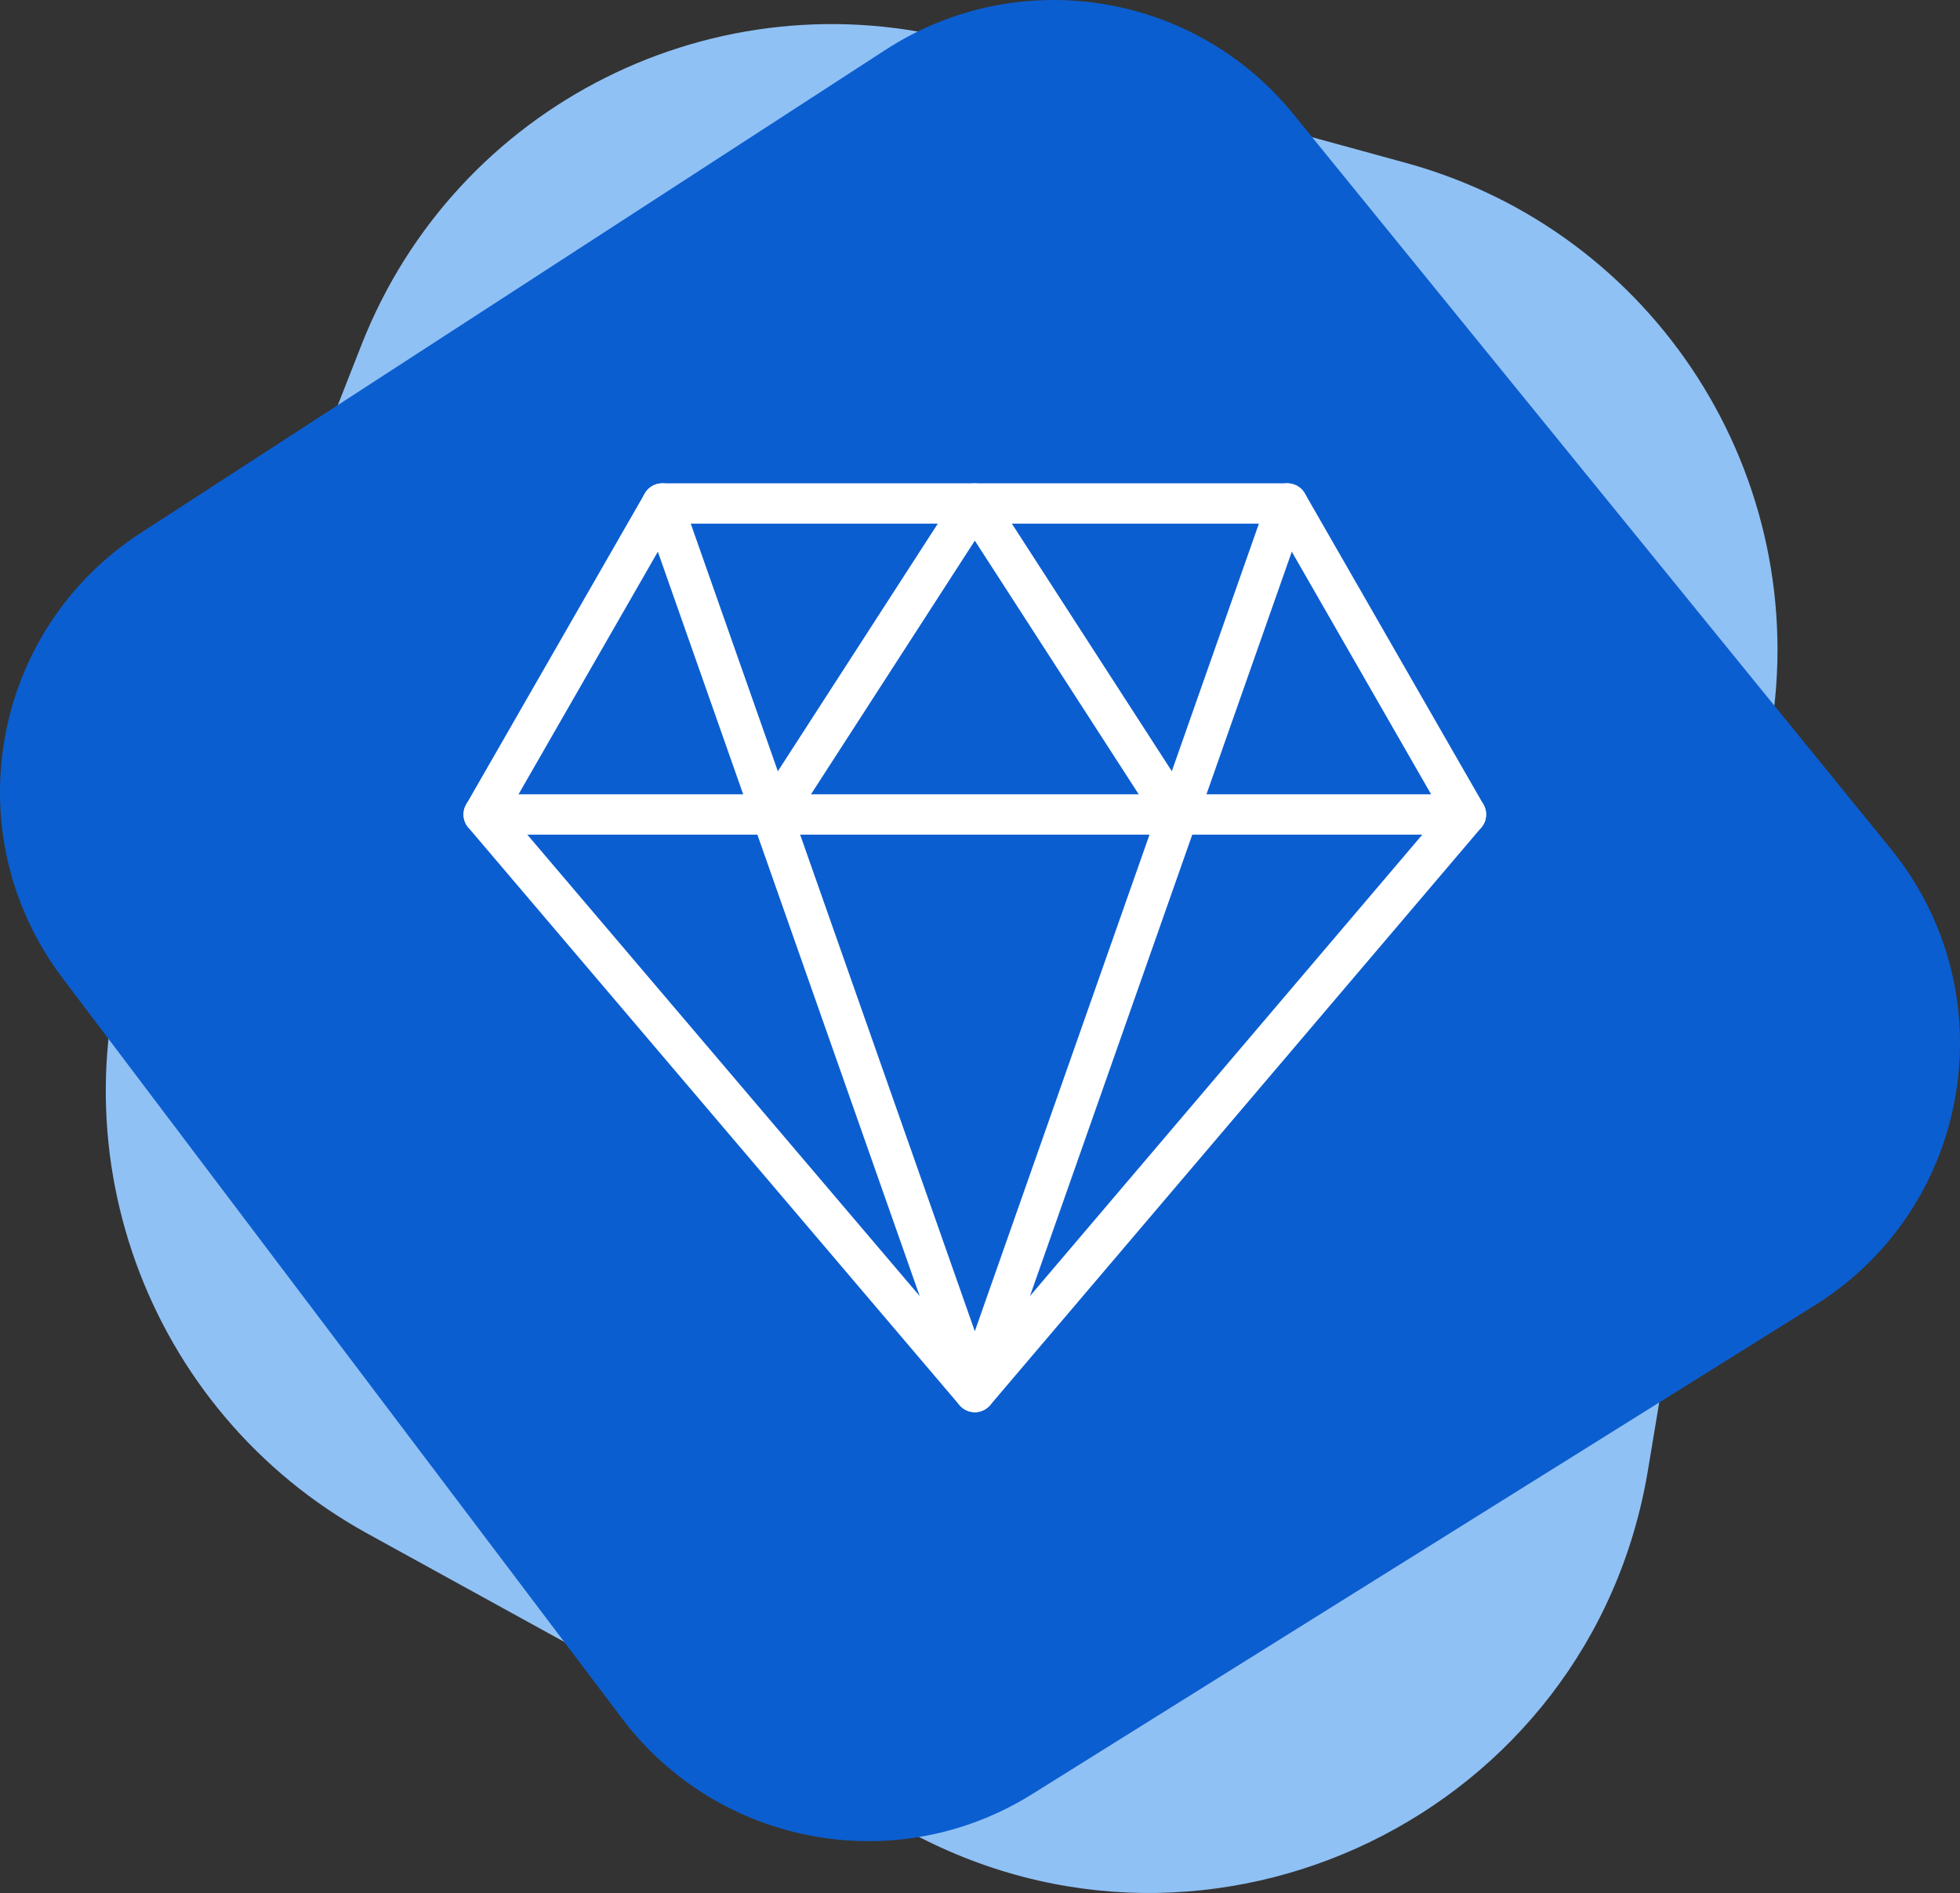
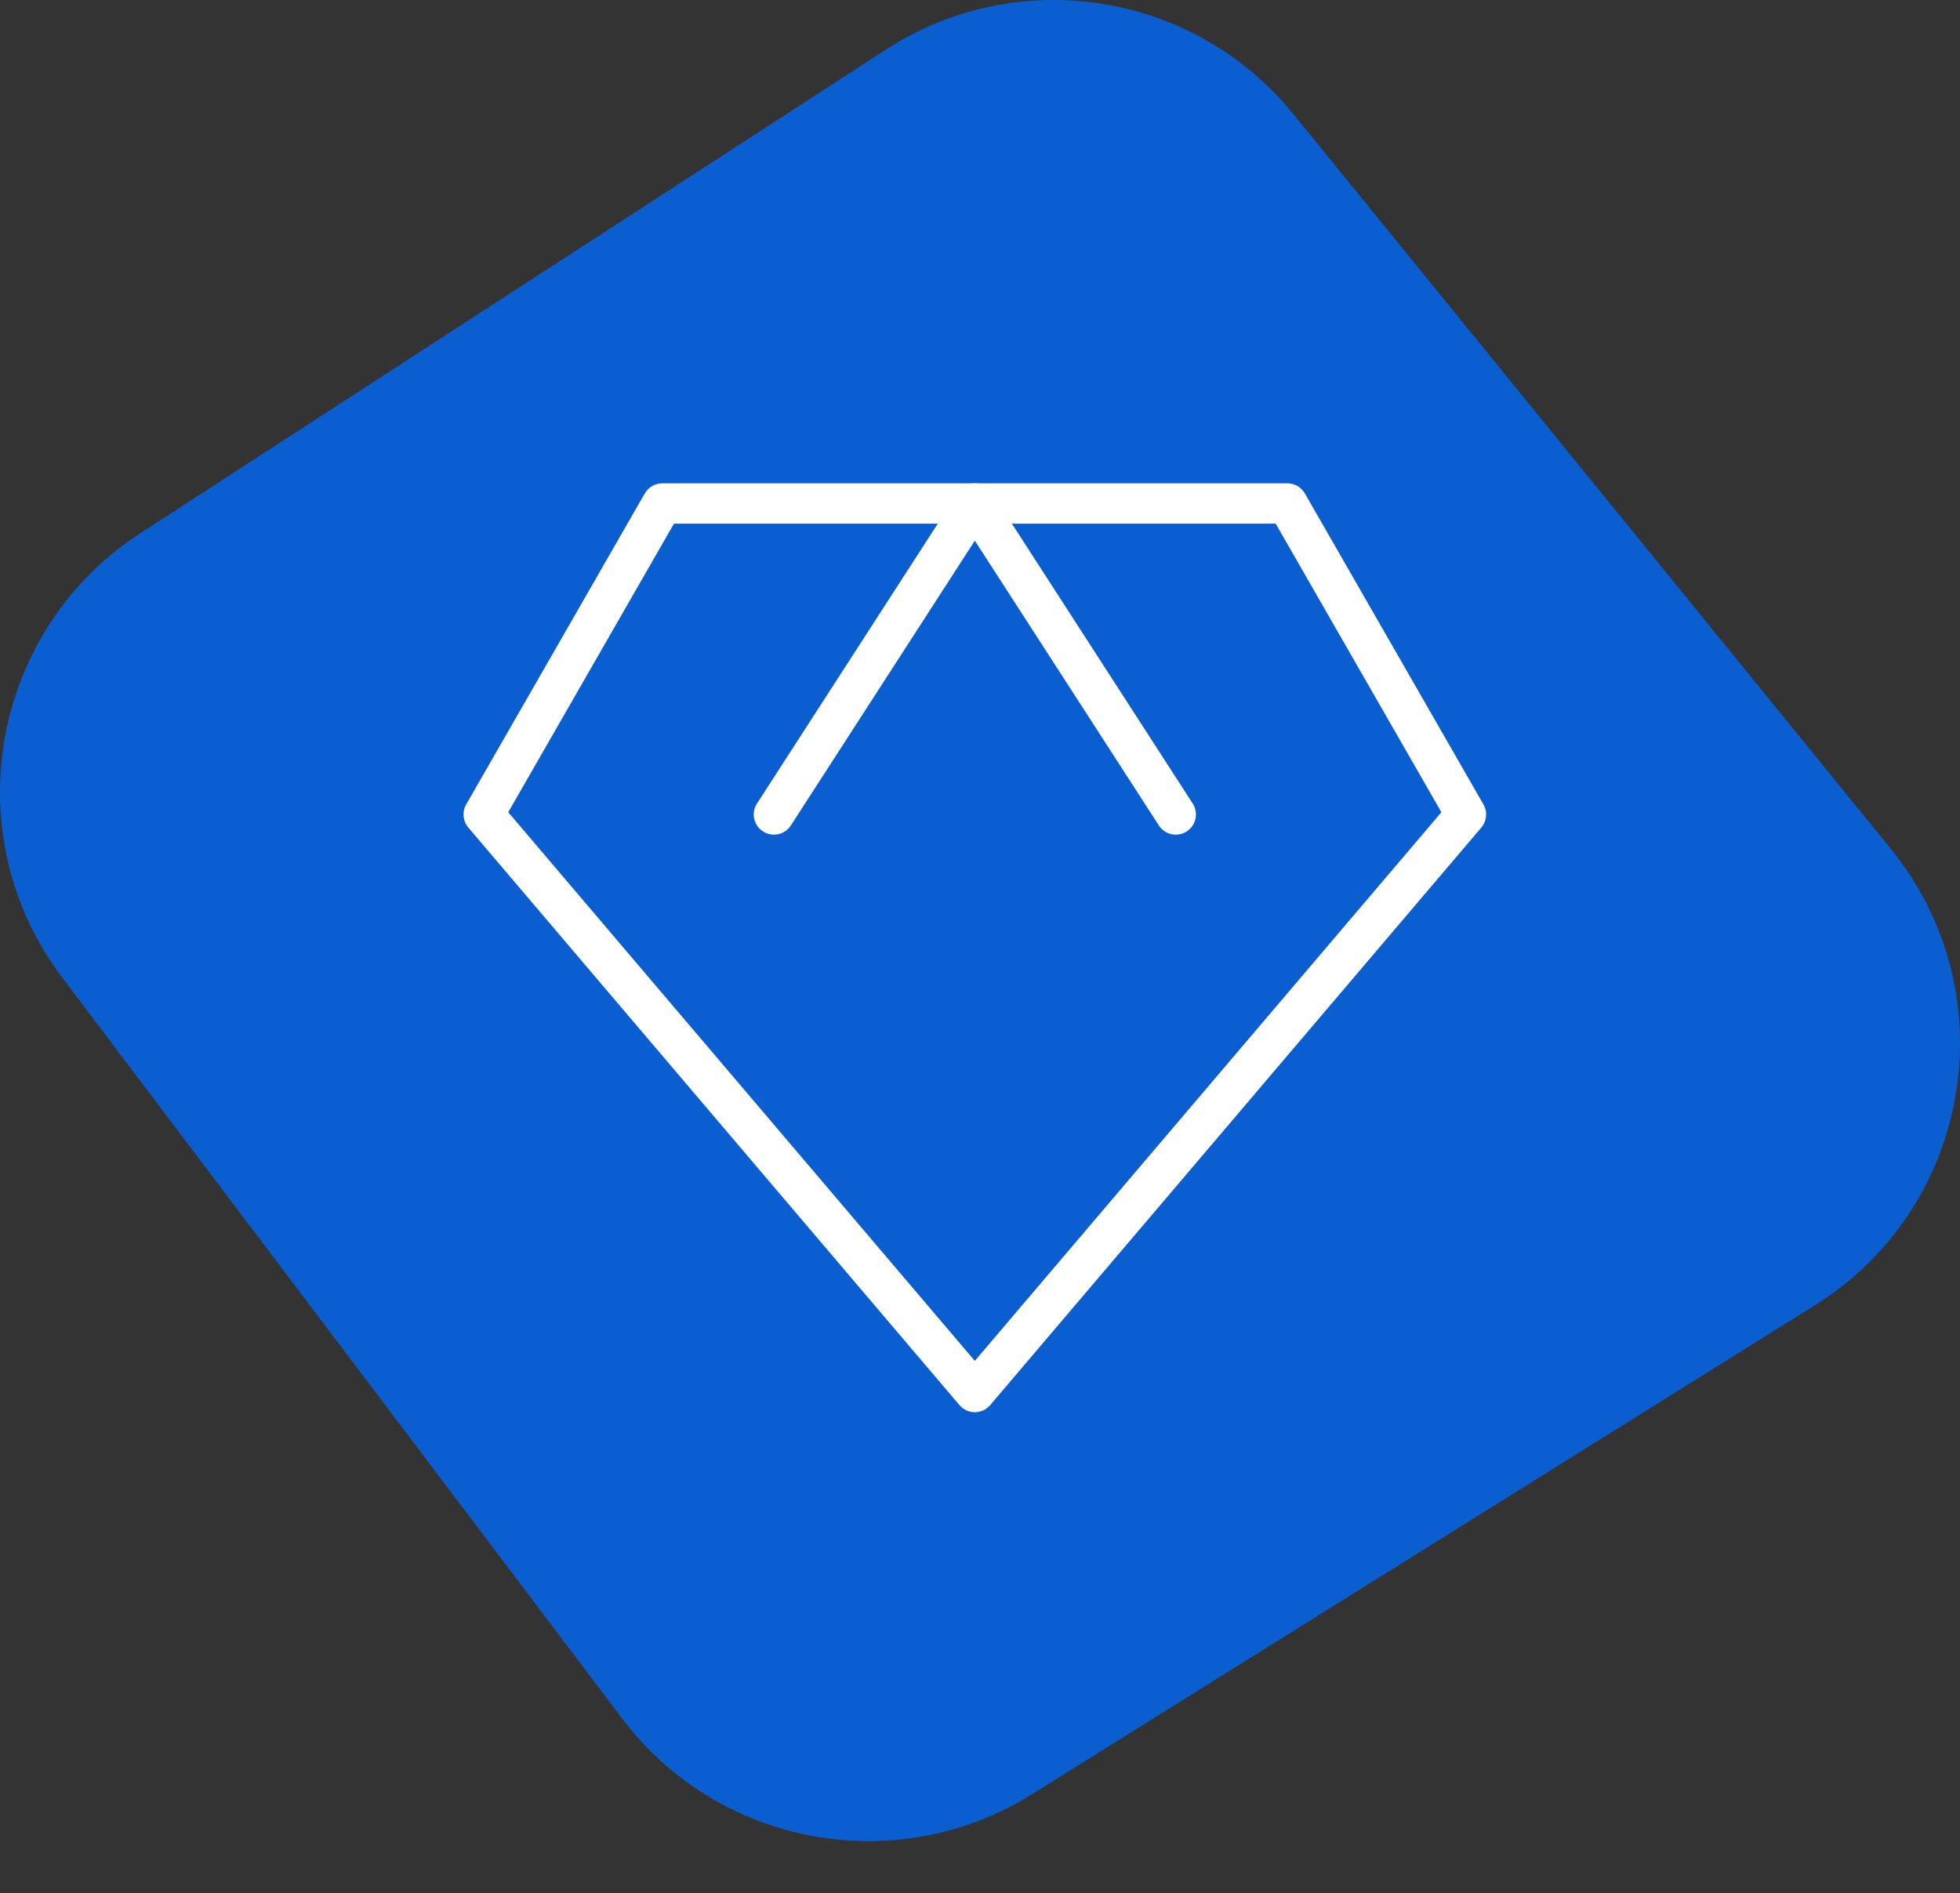
<svg xmlns="http://www.w3.org/2000/svg" width="559" height="540" viewBox="0 0 559 540" fill="none">
  <rect x="0" y="0" width="559" height="540" fill="#333333" stroke="none" />
-   <path d="M400.956 46.466C472.173 65.992 517.098 136.204 504.983 209.049L469.993 419.438C453.694 517.442 345.43 569.927 258.394 522.017L104.789 437.464C41.353 402.545 13.691 325.967 40.168 258.569L103.132 98.29C130.053 29.758 204.316 -7.447 275.325 12.022L400.956 46.466Z" fill="#90C1F5" />
  <path d="M40.137 152.025L252.6 14.187C290.336 -10.295 340.459 -2.395 368.836 32.508L539.263 242.134C572.669 283.223 562.506 344.293 517.593 372.349L294.324 511.821C255.646 535.982 204.921 526.61 177.429 490.225L17.808 278.965C-13 238.19 -2.736 179.839 40.137 152.025Z" fill="#0B5ED0" />
  <path fill-rule="evenodd" clip-rule="evenodd" d="M183.894 140.76C184.92 138.973 186.823 137.872 188.883 137.872H367.162C369.222 137.872 371.125 138.973 372.151 140.76L423.084 229.473C424.293 231.578 424.05 234.214 422.478 236.064L282.406 400.815C281.313 402.101 279.71 402.842 278.023 402.842C276.335 402.842 274.733 402.101 273.64 400.815L133.567 236.064C131.995 234.214 131.753 231.578 132.961 229.473L183.894 140.76ZM192.214 149.378L144.954 231.693L278.023 388.207L411.092 231.693L363.831 149.378H192.214Z" fill="white" />
-   <path fill-rule="evenodd" clip-rule="evenodd" d="M186.976 138.198C189.973 137.144 193.257 138.719 194.312 141.717L278.024 379.749L361.736 141.717C362.79 138.719 366.075 137.144 369.072 138.198C372.069 139.252 373.645 142.536 372.59 145.534L283.451 398.998C282.641 401.301 280.465 402.842 278.024 402.842C275.582 402.842 273.407 401.301 272.597 398.998L183.457 145.534C182.403 142.536 183.978 139.252 186.976 138.198Z" fill="white" />
-   <path fill-rule="evenodd" clip-rule="evenodd" d="M132.197 232.337C132.197 229.16 134.773 226.584 137.95 226.584H418.095C421.272 226.584 423.848 229.16 423.848 232.337C423.848 235.514 421.272 238.09 418.095 238.09H137.95C134.773 238.09 132.197 235.514 132.197 232.337Z" fill="white" />
  <path fill-rule="evenodd" clip-rule="evenodd" d="M278.024 137.872C279.977 137.872 281.797 138.863 282.857 140.503L340.166 229.216C341.89 231.885 341.125 235.446 338.456 237.17C335.787 238.894 332.226 238.128 330.502 235.459L278.025 154.228L225.561 235.459C223.837 238.128 220.276 238.894 217.607 237.17C214.938 235.446 214.172 231.885 215.895 229.216L273.192 140.504C274.251 138.863 276.071 137.872 278.024 137.872Z" fill="white" />
</svg>